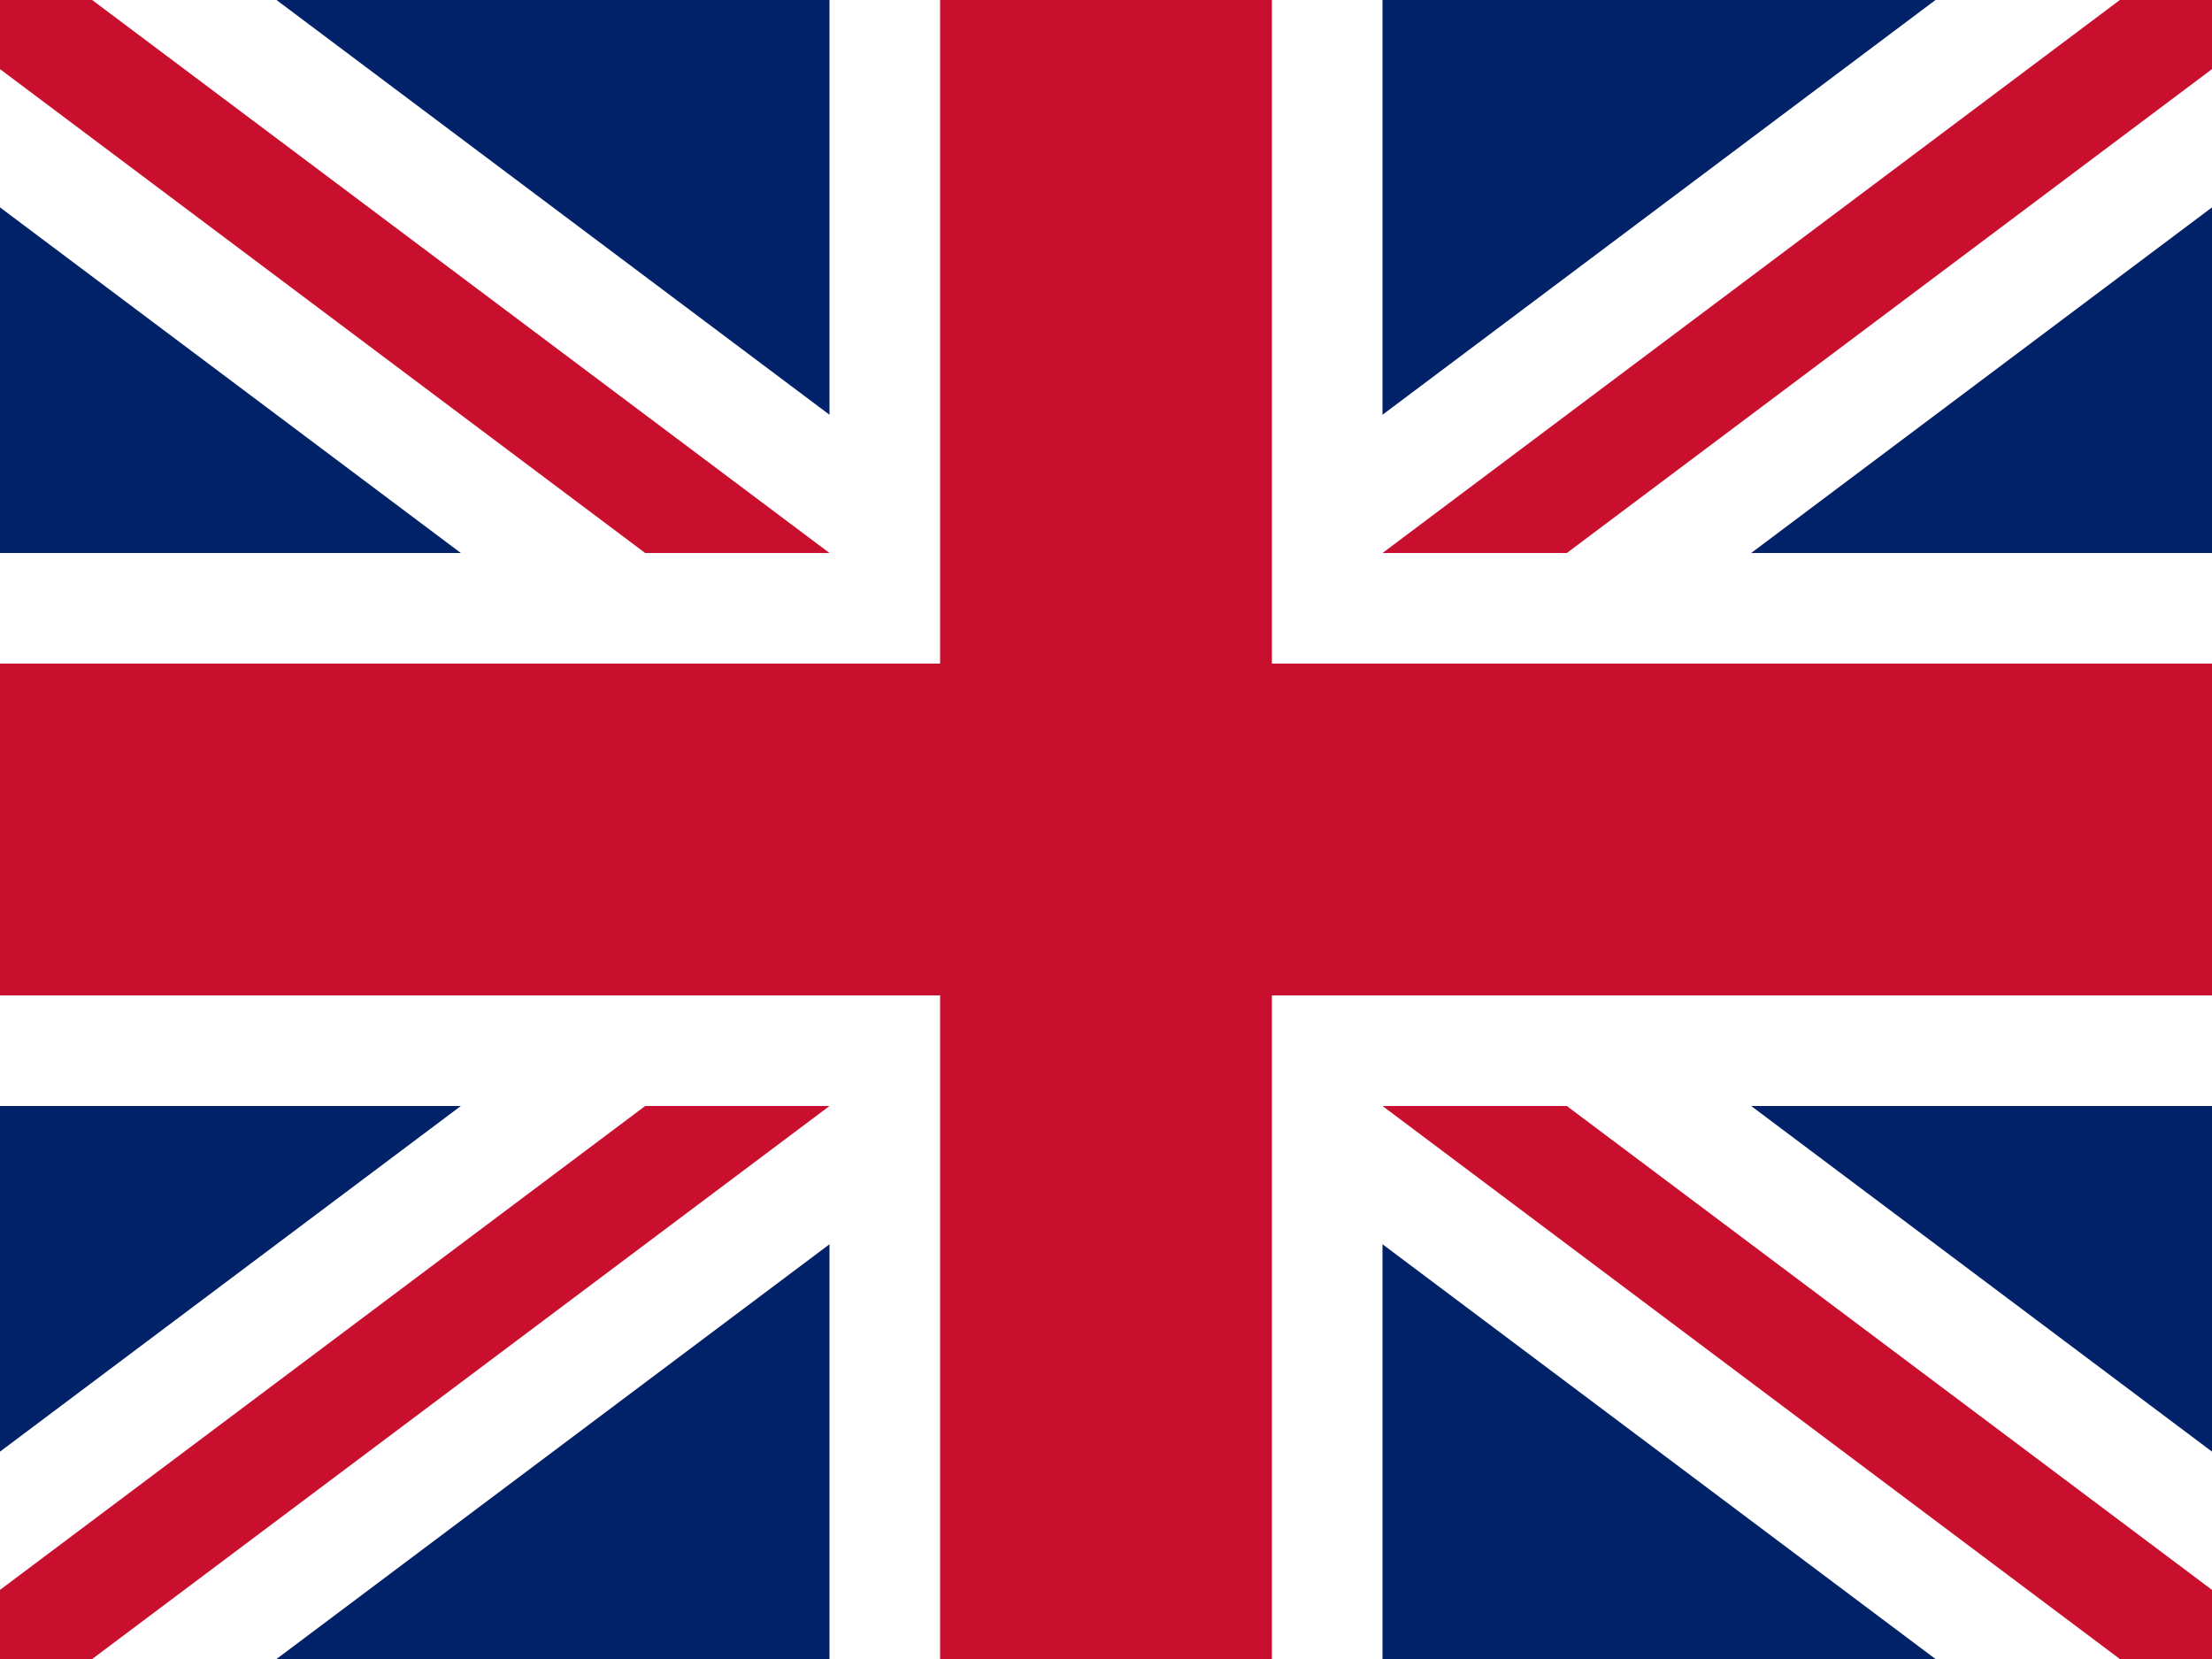
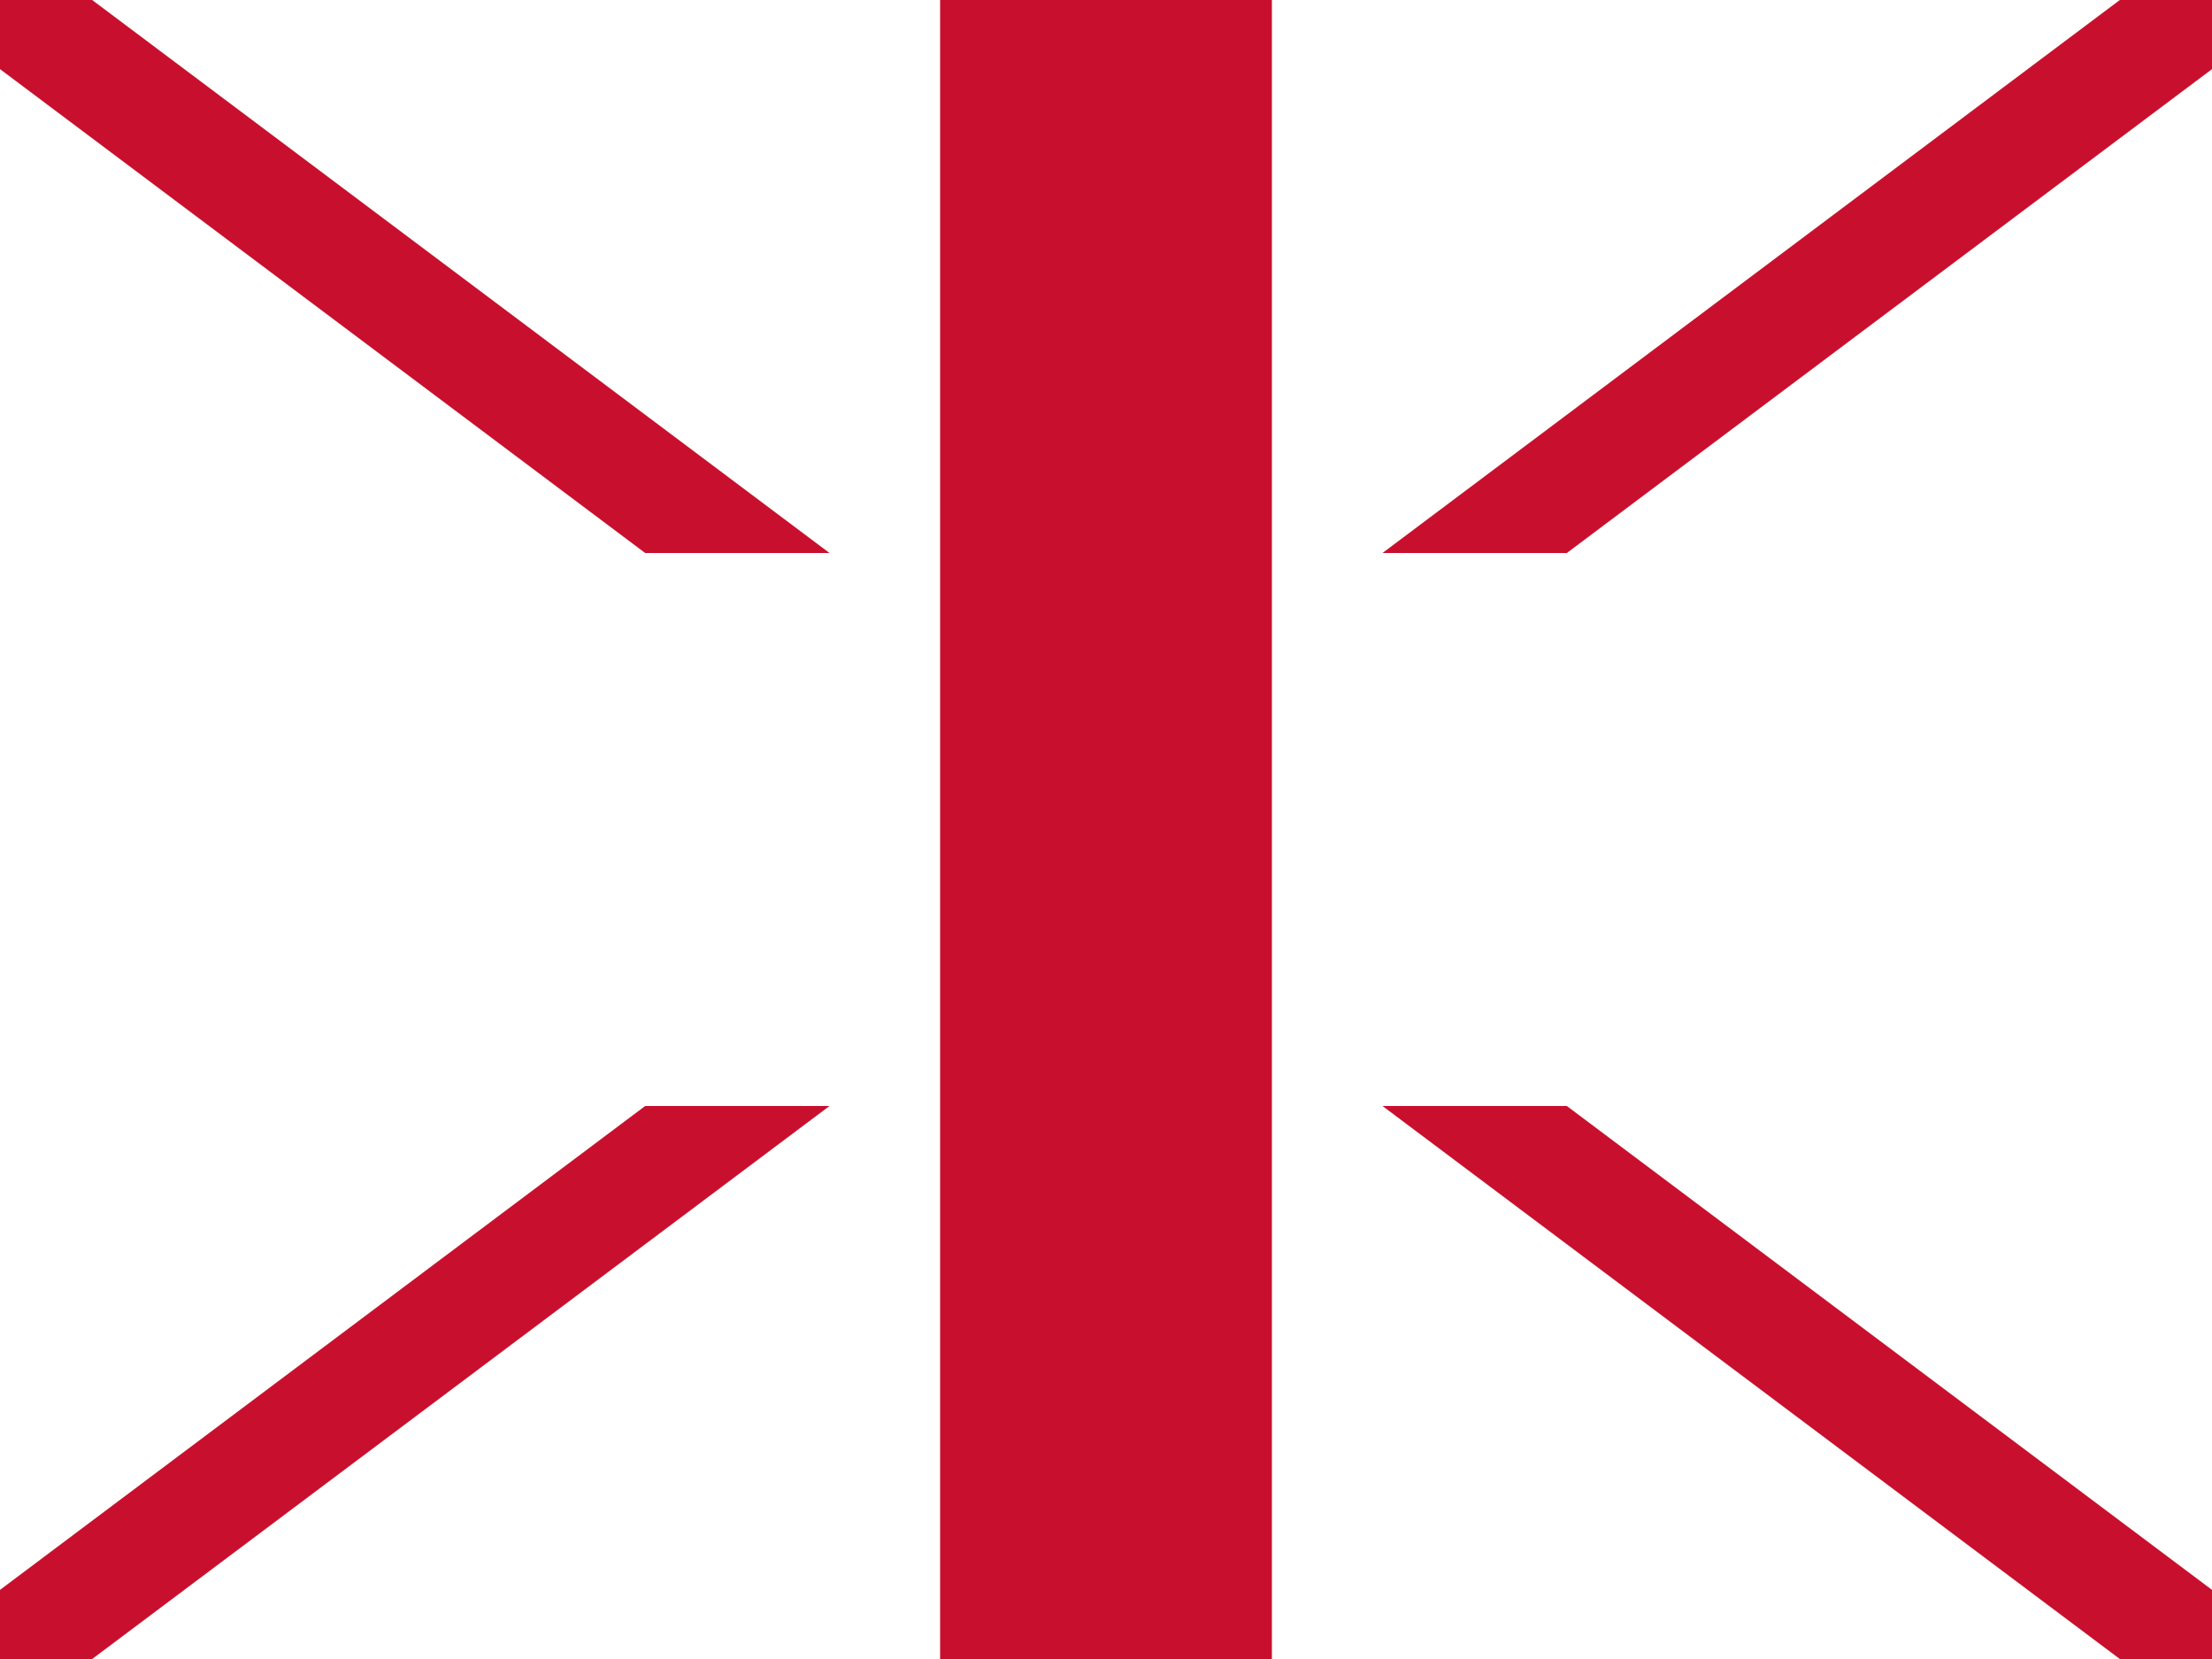
<svg xmlns="http://www.w3.org/2000/svg" width="640" height="480" viewBox="0 0 640 480">
-   <rect width="640" height="480" fill="#012169" />
-   <path d="M0,0 L640,480 M640,0 L0,480" stroke="#fff" stroke-width="96" />
  <path d="M0,0 L640,480 M640,0 L0,480" stroke="#C8102E" stroke-width="32" />
  <path d="M320,0 V480 M0,240 H640" stroke="#fff" stroke-width="160" />
-   <path d="M320,0 V480 M0,240 H640" stroke="#C8102E" stroke-width="96" />
+   <path d="M320,0 V480 M0,240 " stroke="#C8102E" stroke-width="96" />
</svg>